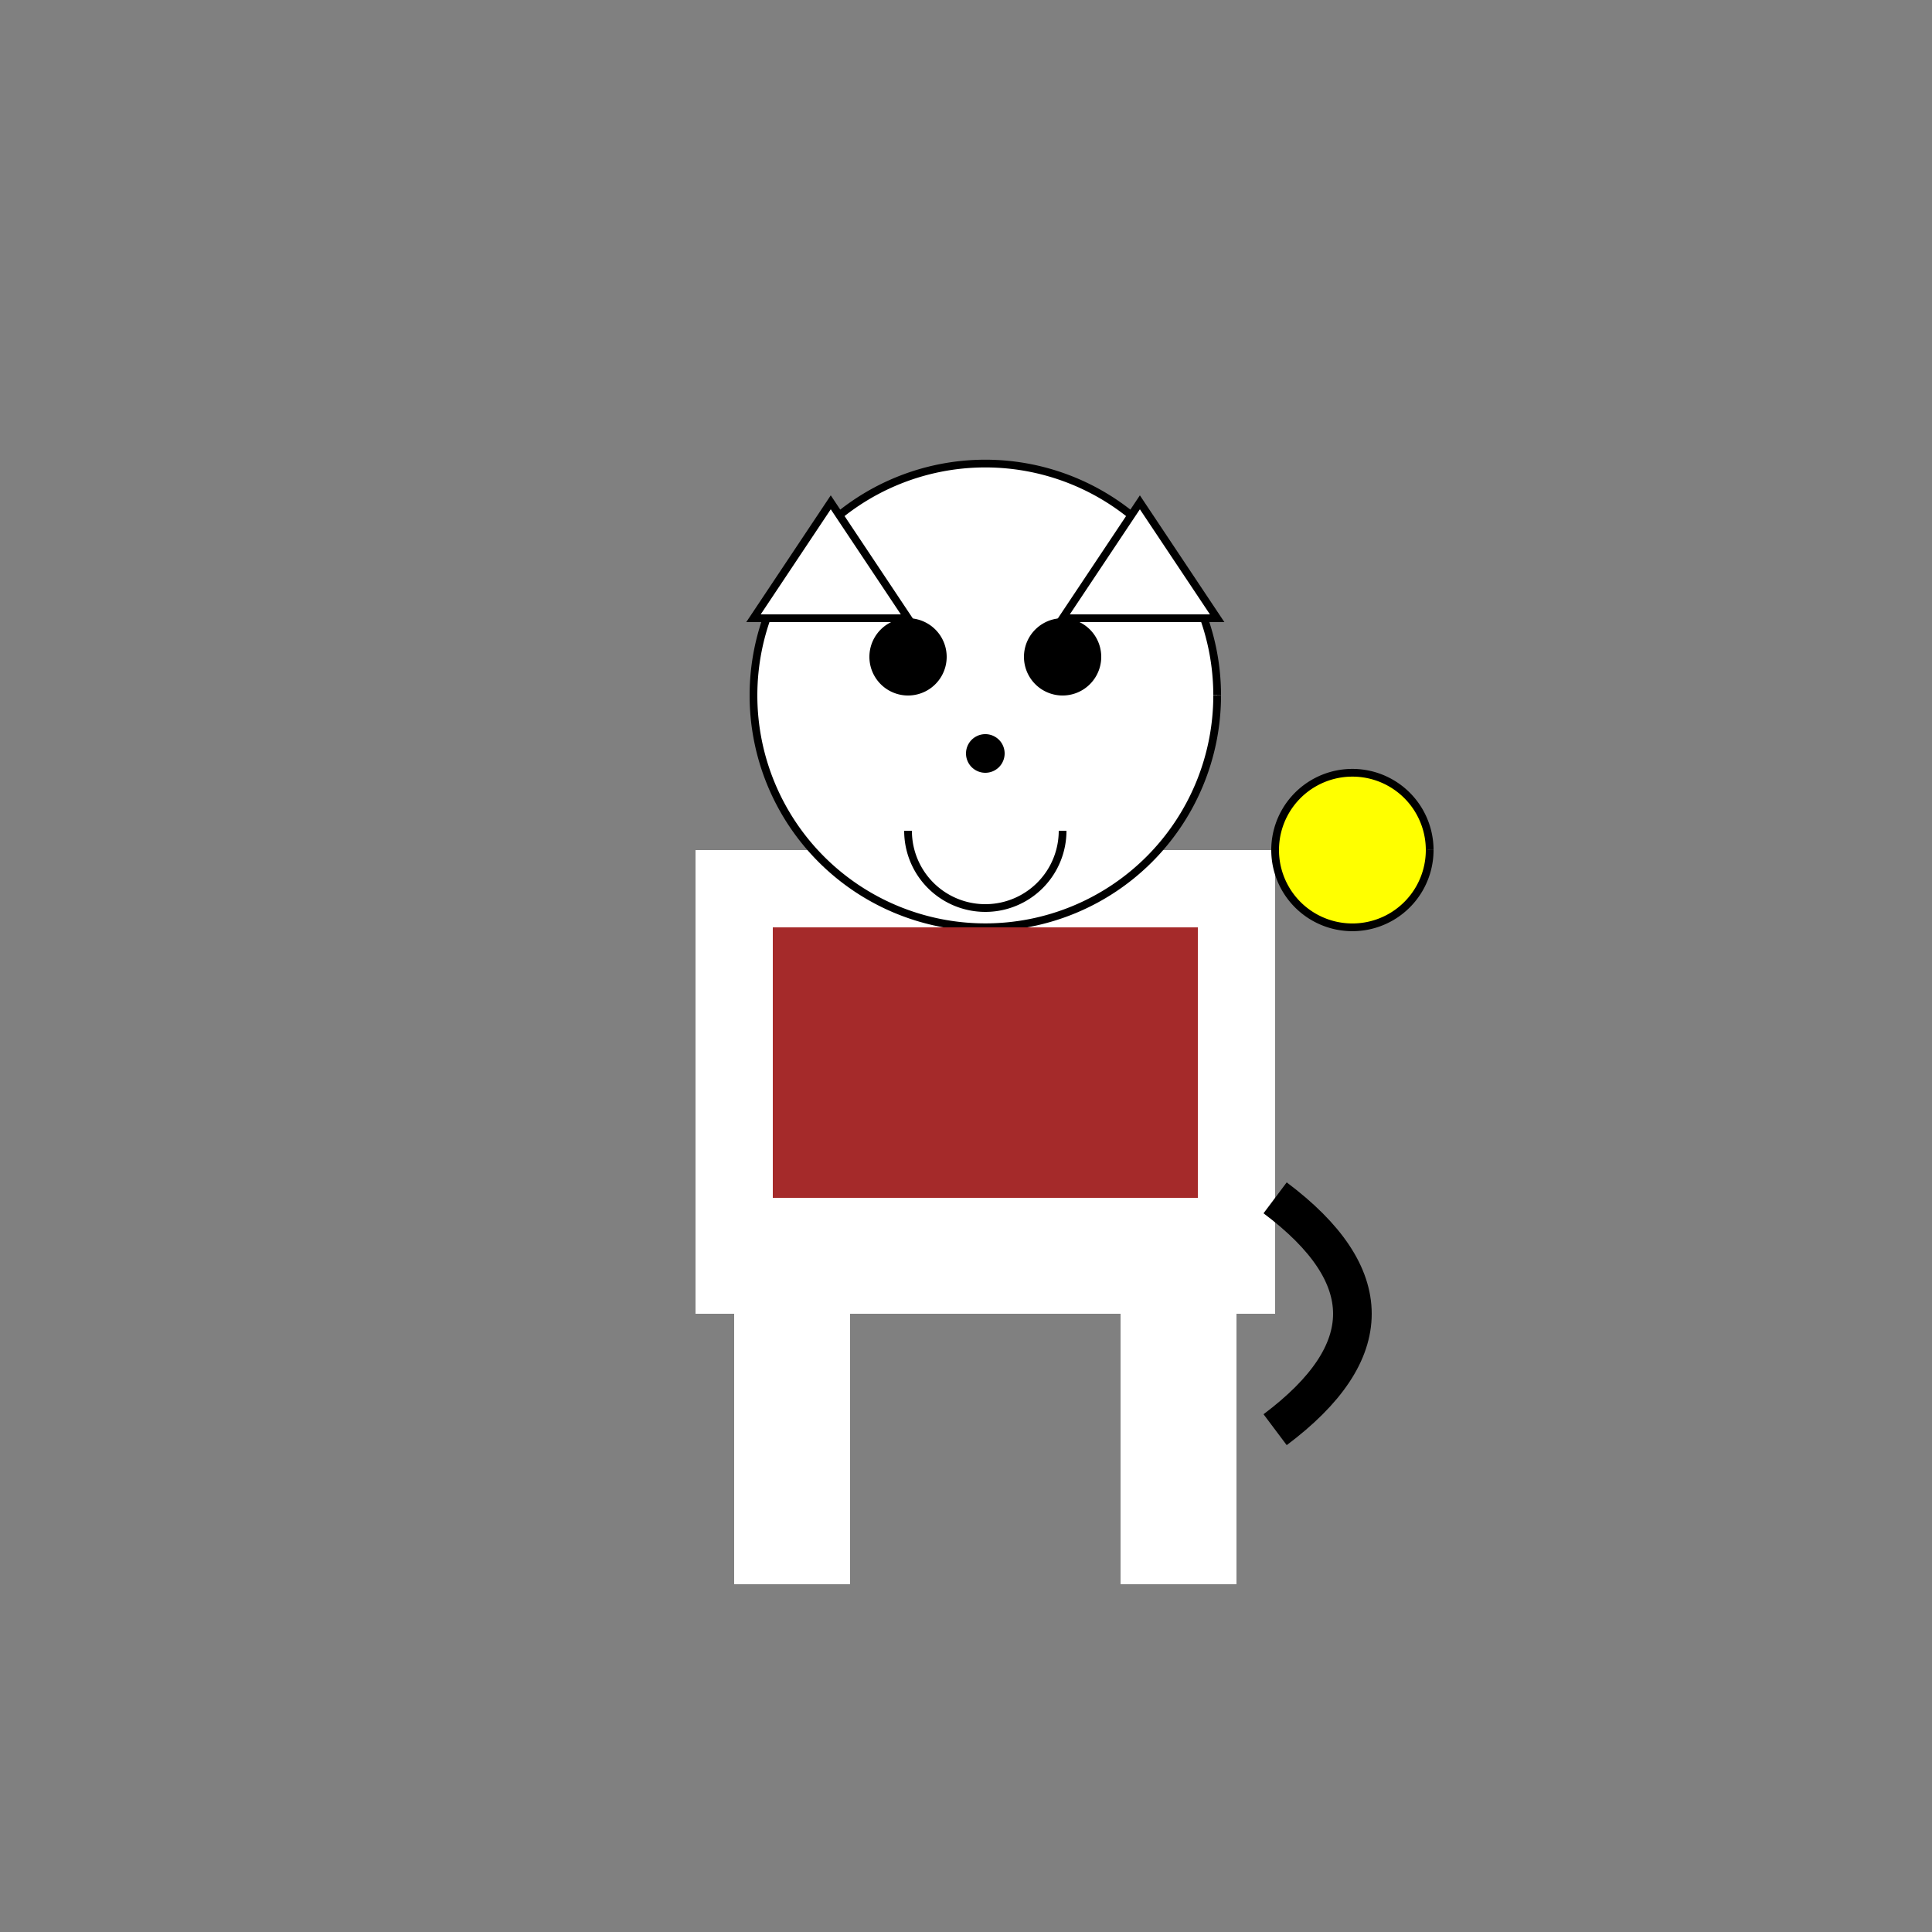
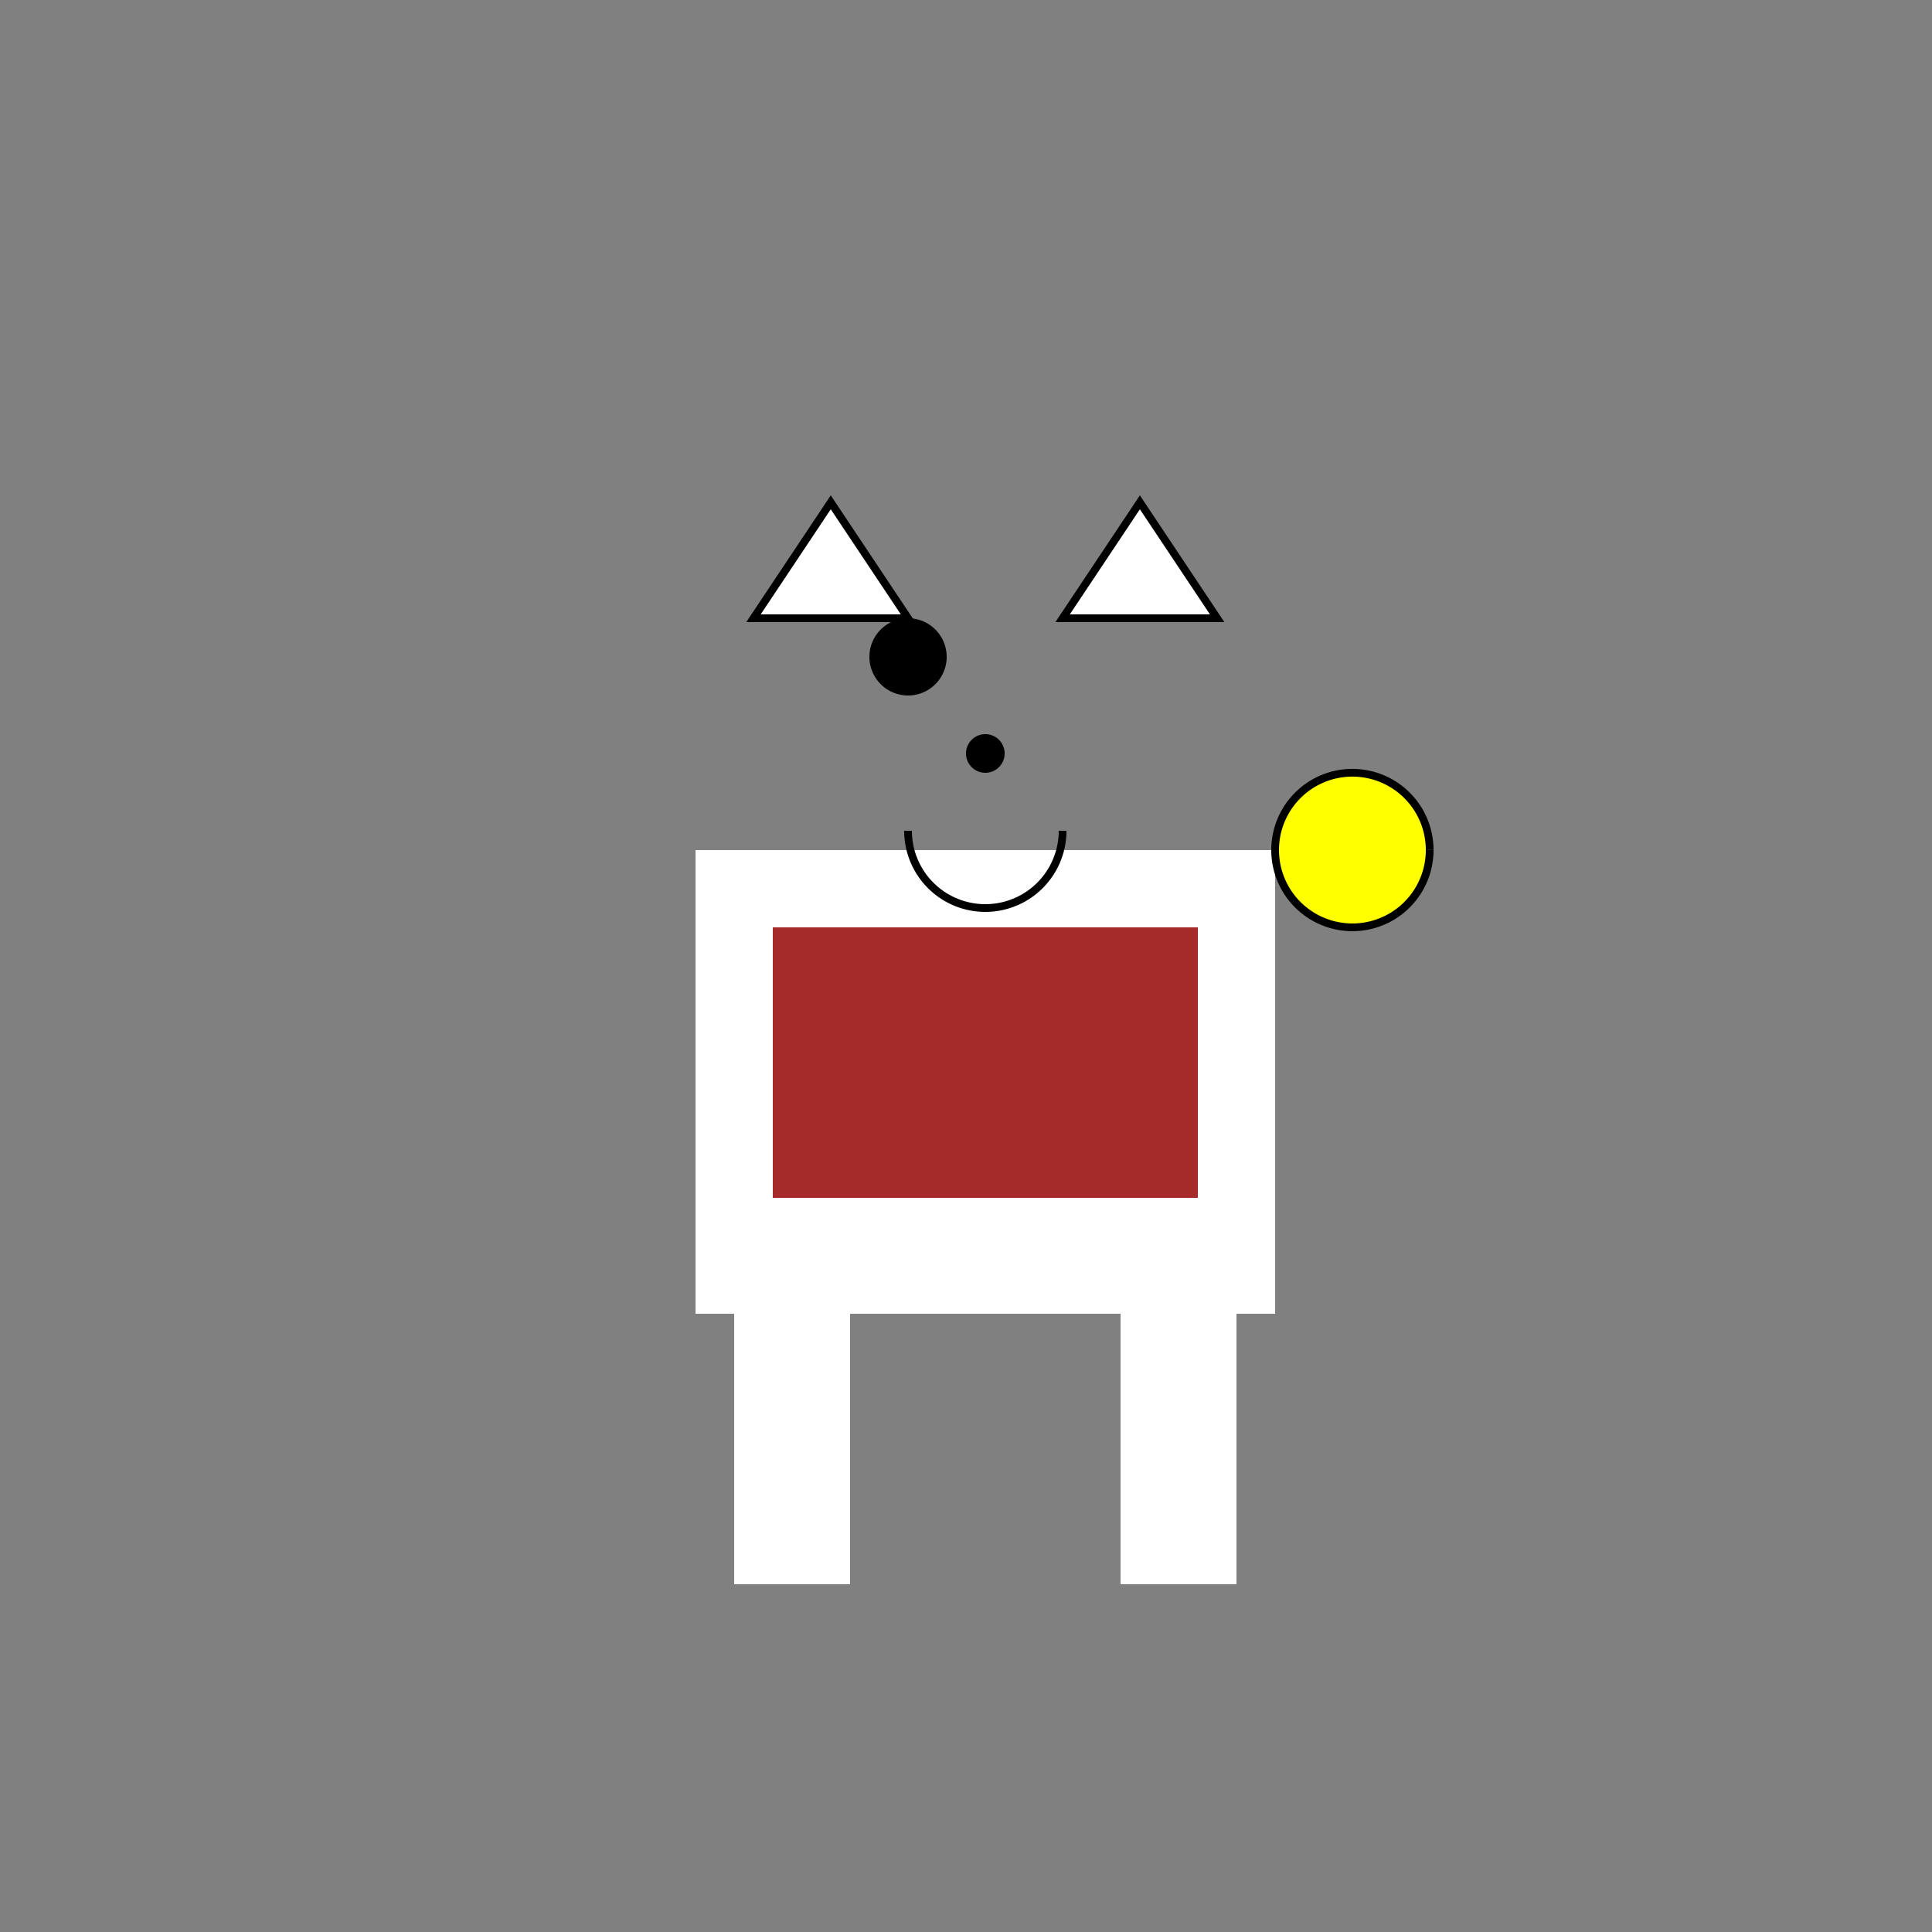
<svg xmlns="http://www.w3.org/2000/svg" width="500" height="500">
  <rect width="100%" height="100%" fill="#808080" stroke="none" />
  <defs />
  <g>
    <rect fill="white" stroke="none" x="180" y="220" width="150" height="120" />
-     <path fill="white" stroke="black" paint-order="fill stroke markers" d=" M 315 180 A 60 60 0 1 1 315 179.94" stroke-miterlimit="10" stroke-width="2" stroke-dasharray="" />
    <path fill="white" stroke="black" paint-order="fill stroke markers" d=" M 295 130 L 315 160 L 275 160 Z" stroke-miterlimit="10" stroke-width="2" stroke-dasharray="" />
    <path fill="white" stroke="black" paint-order="fill stroke markers" d=" M 215 130 L 195 160 L 235 160 Z" stroke-miterlimit="10" stroke-width="2" stroke-dasharray="" />
    <path fill="black" stroke="none" paint-order="stroke fill markers" d=" M 245 170 A 10 10 0 1 1 245 169.99" />
-     <path fill="black" stroke="none" paint-order="stroke fill markers" d=" M 285 170 A 10 10 0 1 1 285 169.99" />
    <path fill="black" stroke="none" paint-order="stroke fill markers" d=" M 260 195 A 5 5 0 1 1 260 194.995" />
    <path fill="none" stroke="black" paint-order="fill stroke markers" d=" M 275 215 A 20 20 0 0 1 235 215" stroke-miterlimit="10" stroke-width="2" stroke-dasharray="" />
    <rect fill="brown" stroke="none" x="200" y="240" width="110" height="70" />
    <rect fill="white" stroke="none" x="190" y="340" width="30" height="70" />
    <rect fill="white" stroke="none" x="290" y="340" width="30" height="70" />
-     <path fill="none" stroke="black" paint-order="fill stroke markers" d=" M 330 370 Q 370 340 330 310" stroke-miterlimit="10" stroke-width="10" stroke-dasharray="" />
    <path fill="yellow" stroke="black" paint-order="fill stroke markers" d=" M 370 220 A 20 20 0 1 1 370 219.98" stroke-miterlimit="10" stroke-width="2" stroke-dasharray="" />
  </g>
</svg>